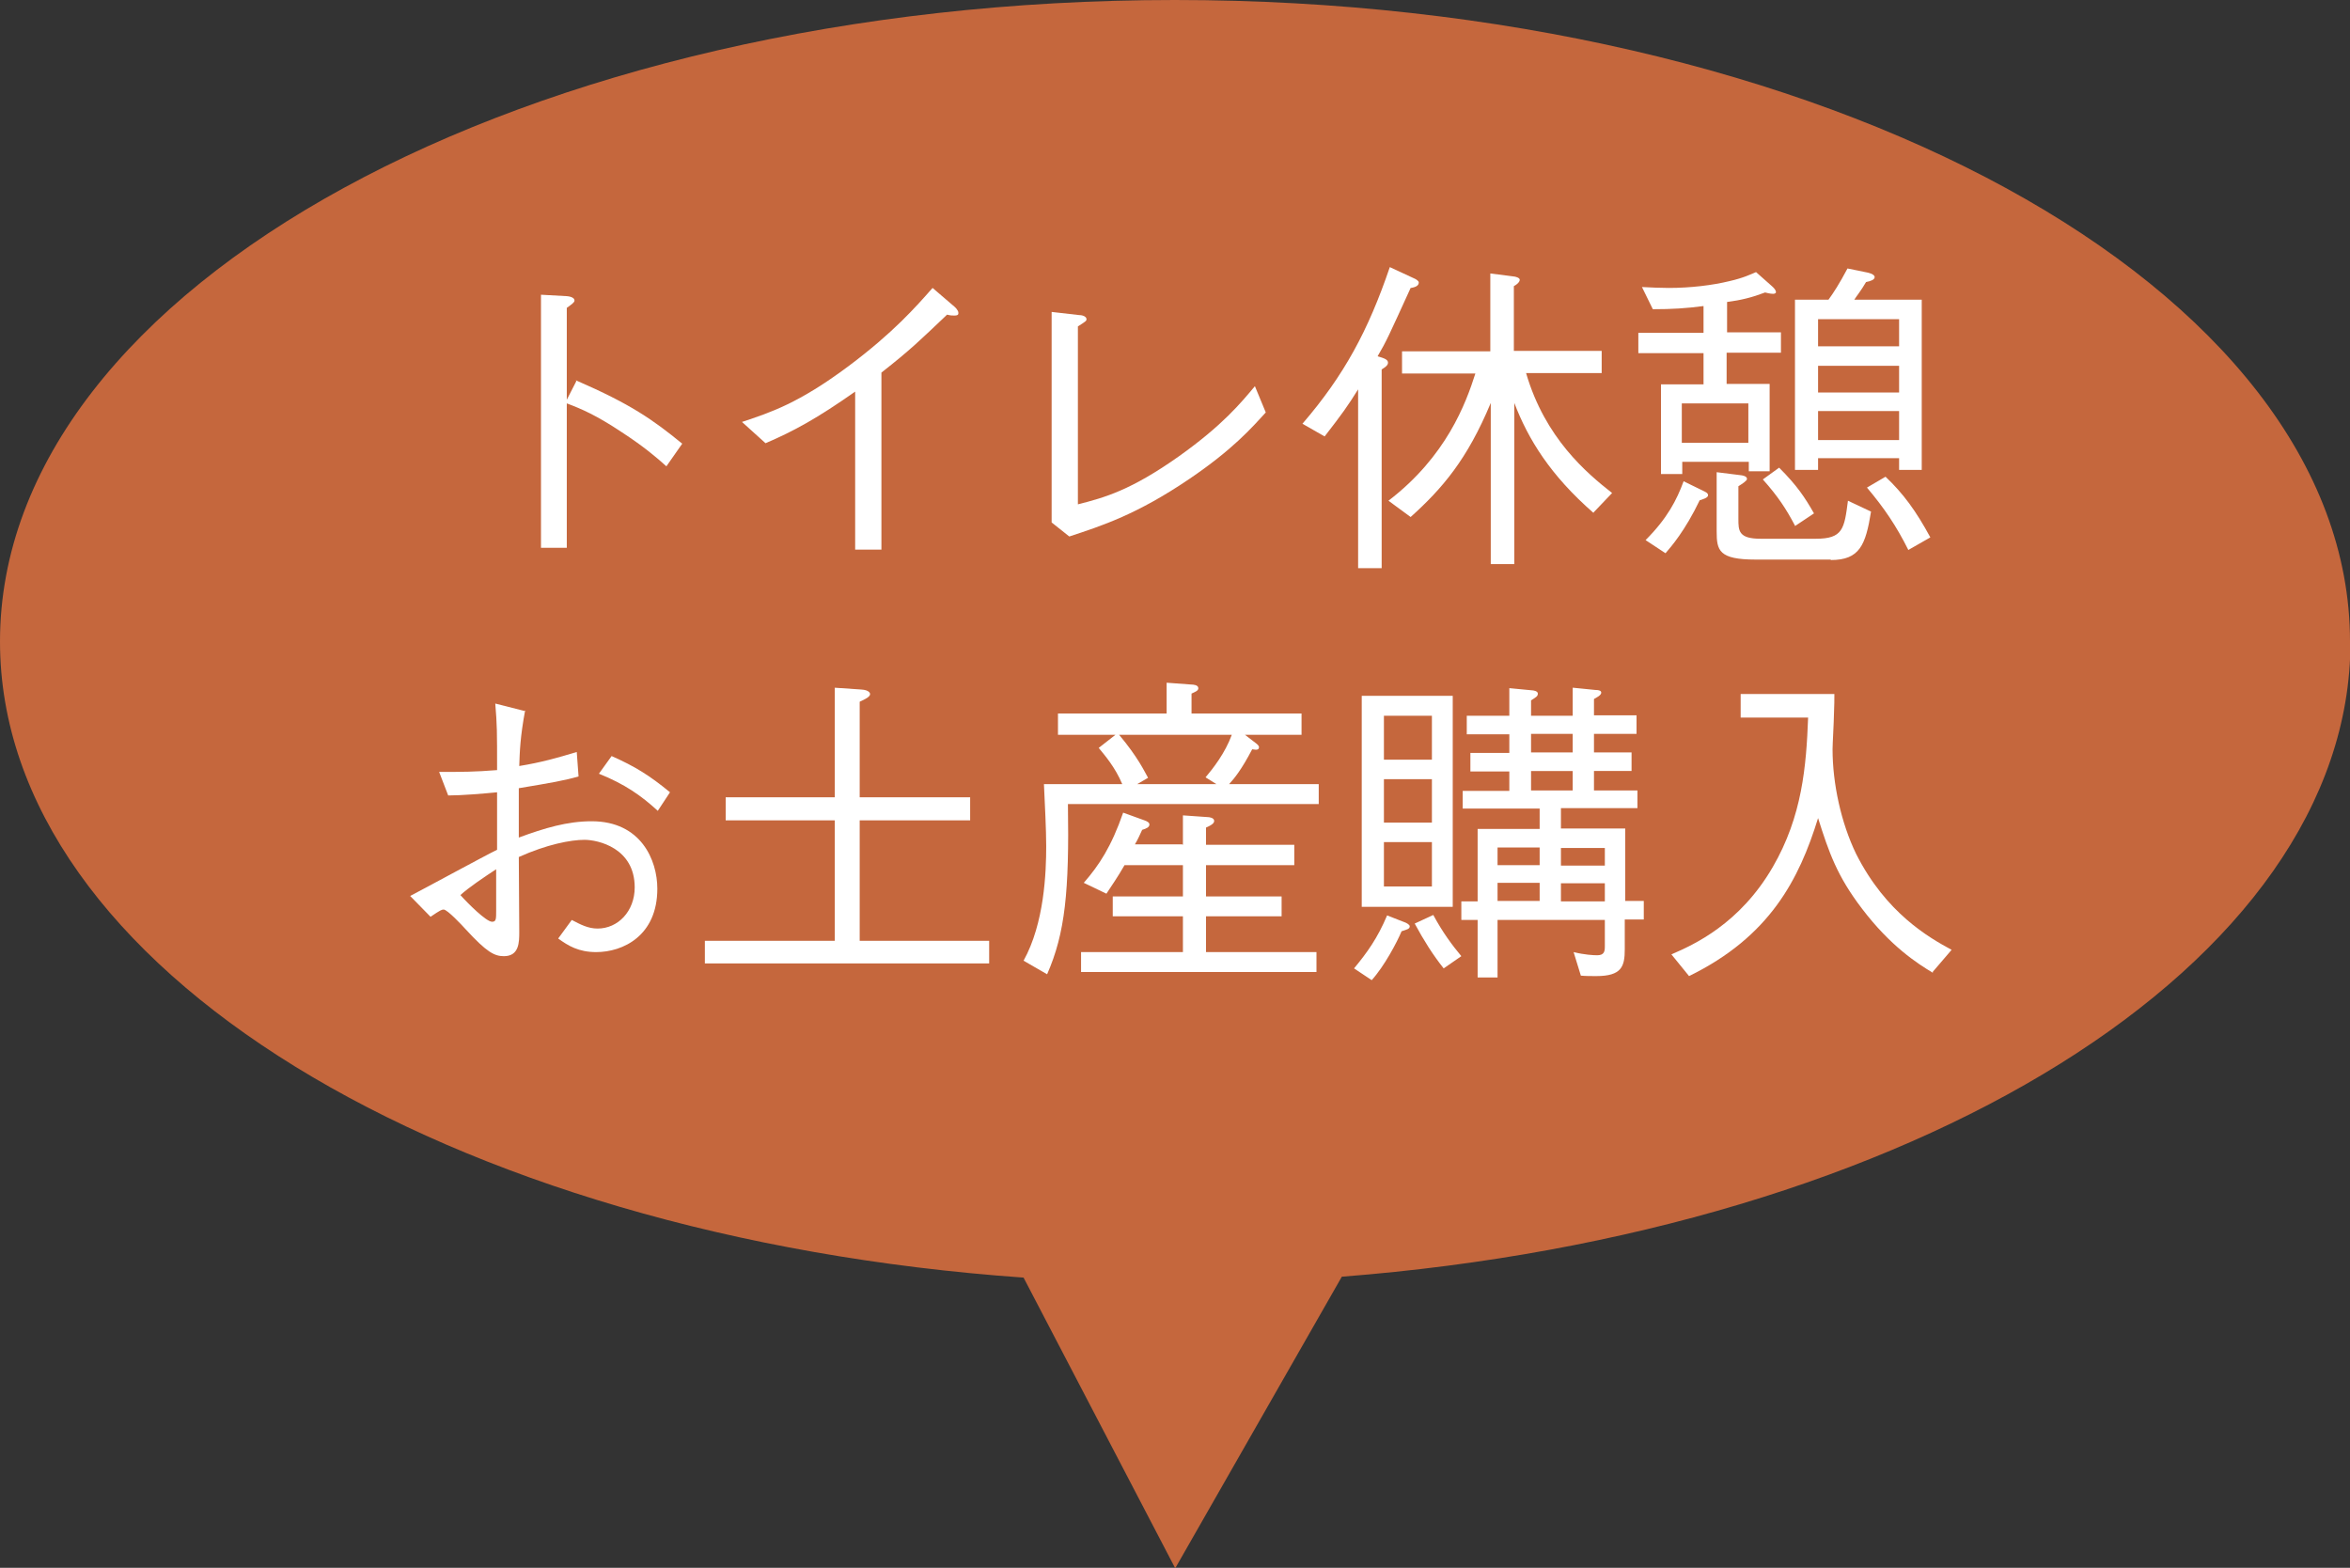
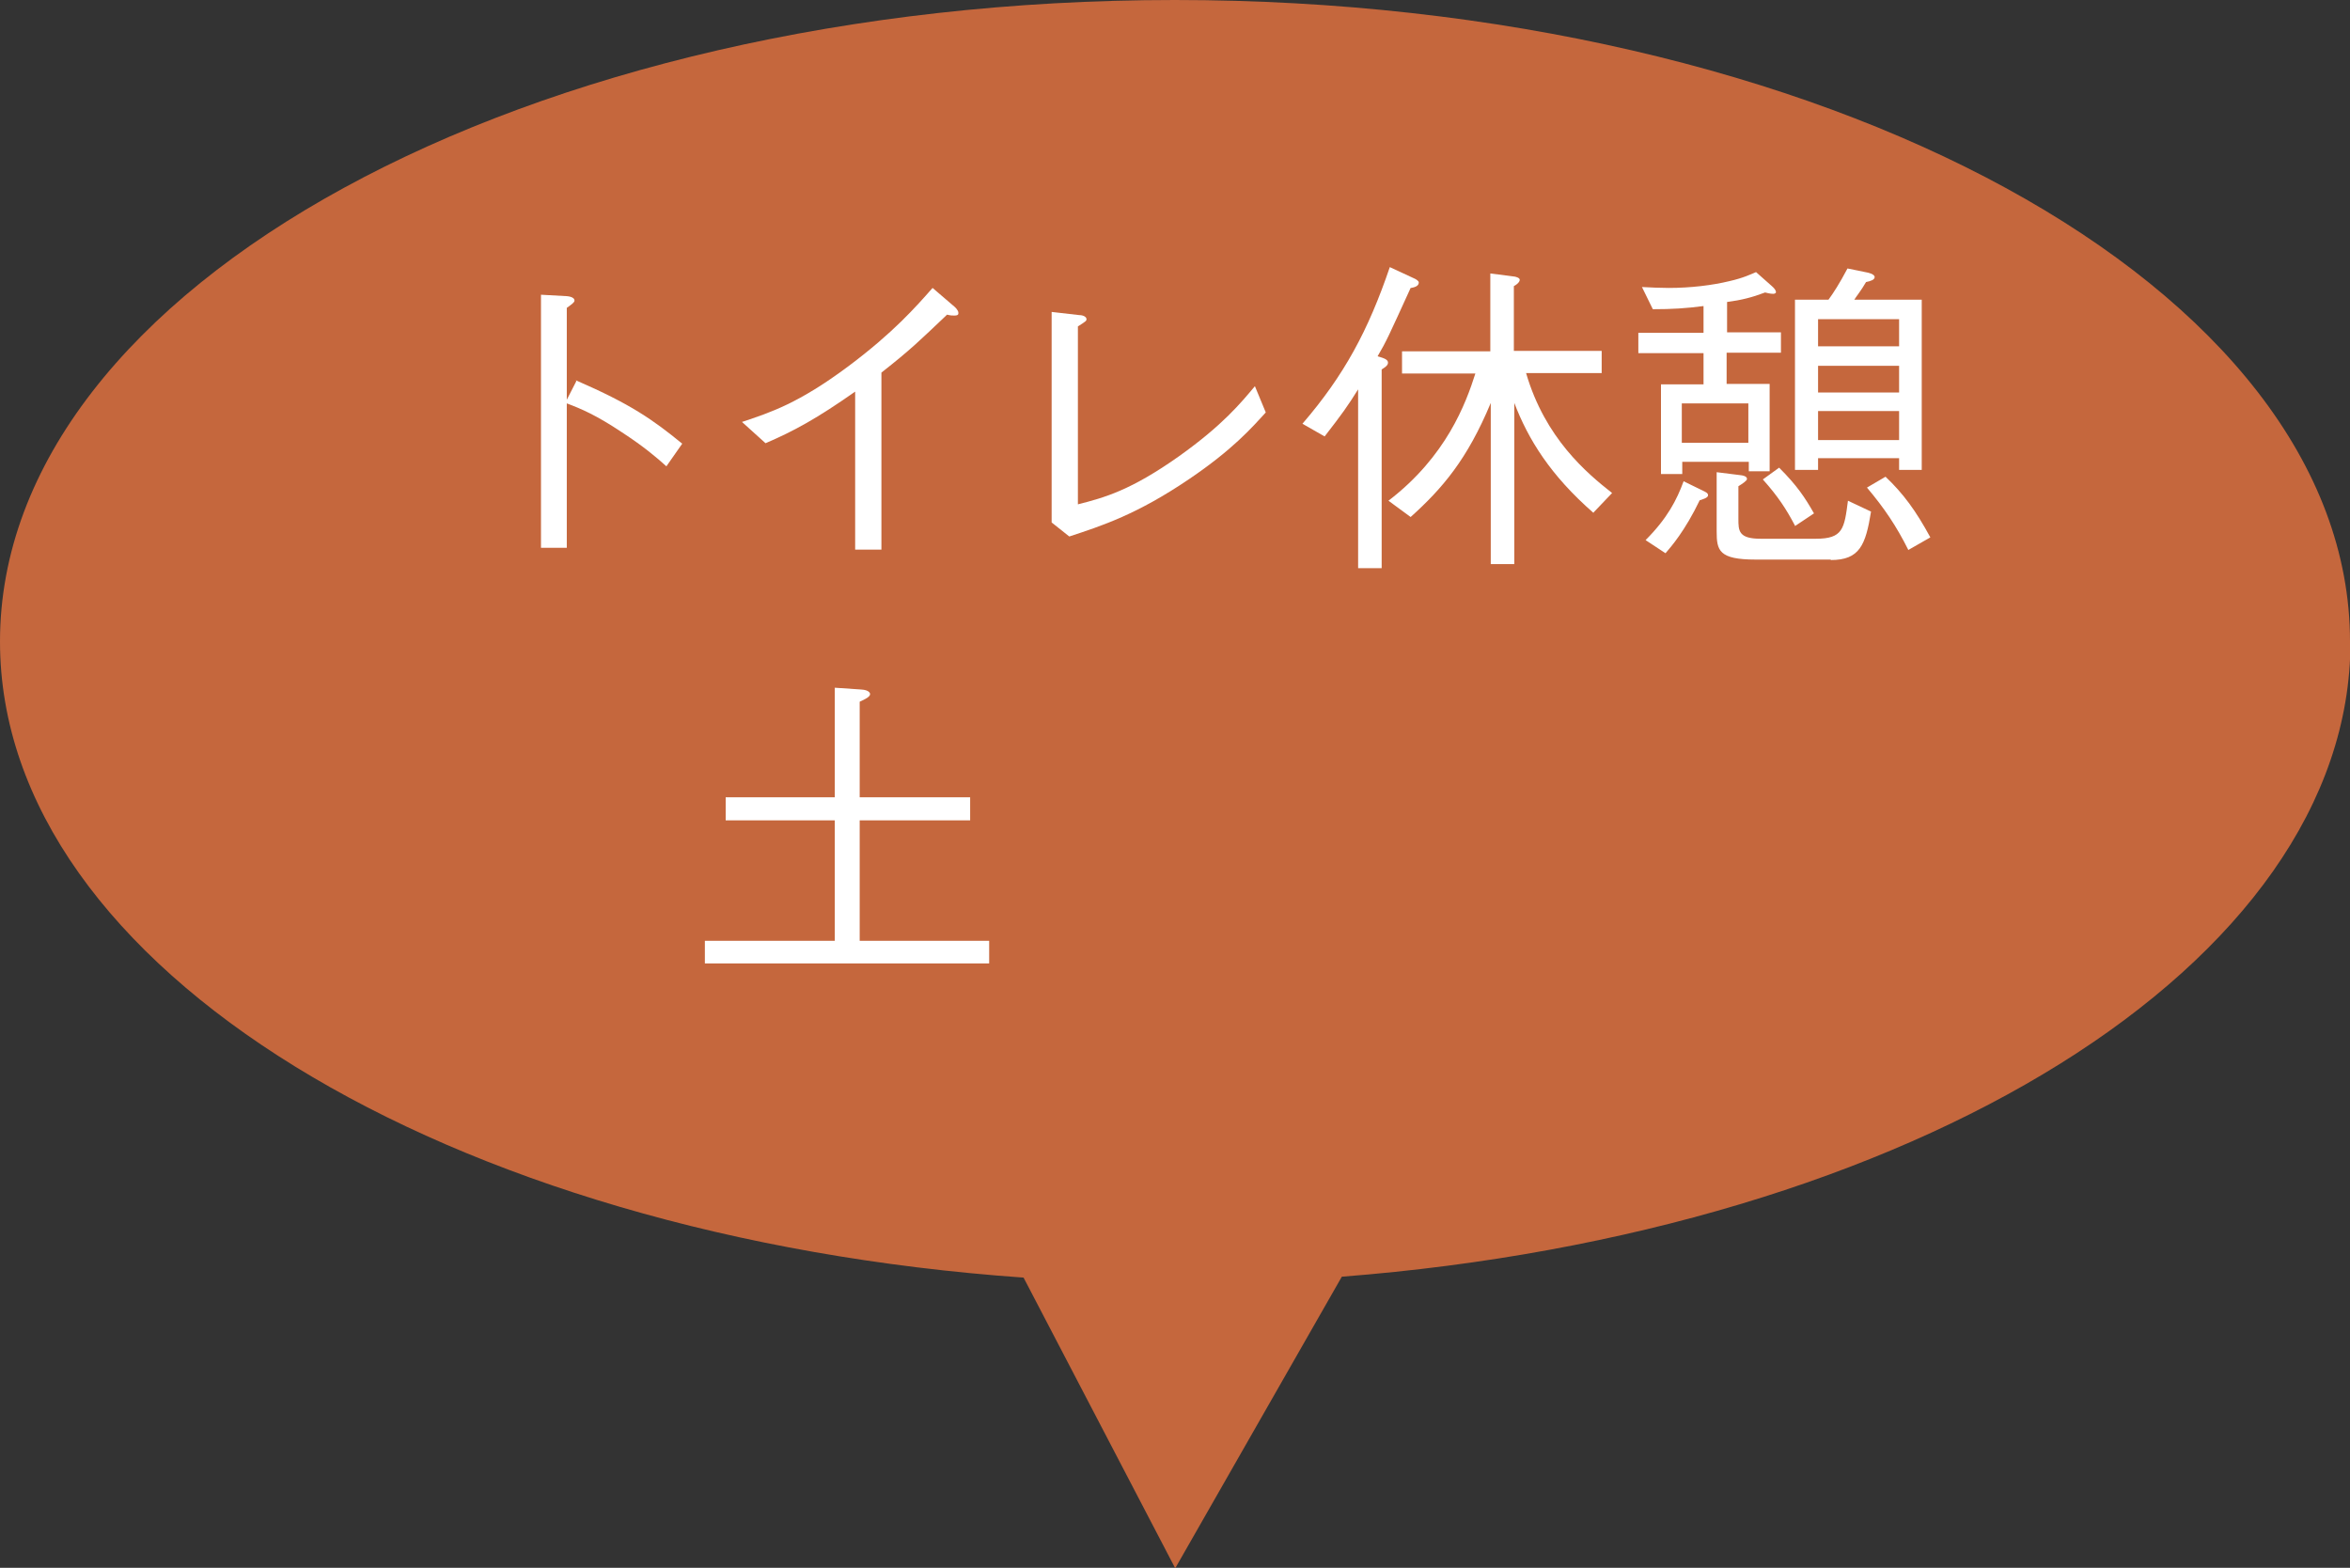
<svg xmlns="http://www.w3.org/2000/svg" id="_レイヤー_2" data-name="レイヤー 2" viewBox="0 0 51.91 34.63">
  <rect x="0" y="0" width="51.91" height="34.63" fill="#333333" stroke="none" />
  <defs>
    <style>
      .cls-1 {
        fill: #fff;
      }

      .cls-2 {
        fill: #c5673d;
      }
    </style>
  </defs>
  <g id="text">
    <path class="cls-2" d="m51.91,14.17c0-7.82-11.62-14.17-25.96-14.17S0,6.34,0,14.17c0,7.21,9.86,13.15,22.61,14.05l3.35,6.42,3.68-6.44c12.59-.98,22.28-6.88,22.28-14.02Z" />
    <g>
      <path class="cls-1" d="m12.72,8.4c1.22.53,1.7.87,2.35,1.4l-.35.5c-.21-.19-.49-.43-.98-.75-.57-.38-.9-.52-1.22-.64v3.19h-.57v-5.59l.54.03s.2,0,.2.1c0,.04-.06.08-.17.16v2.03l.21-.41Z" />
      <path class="cls-1" d="m18.89,12.14v-3.49c-.84.59-1.35.87-1.98,1.14l-.52-.47c.63-.21,1.25-.41,2.35-1.23.99-.74,1.49-1.31,1.86-1.73l.49.42s.08.07.08.13c0,.03,0,.06-.09.06-.05,0-.08,0-.16-.02-.6.57-.8.77-1.45,1.28v3.91h-.58Z" />
      <path class="cls-1" d="m23.23,6.89l.61.07c.09,0,.16.04.16.09,0,.04-.02.05-.19.16v3.93c.59-.15,1.17-.31,2.23-1.06.97-.69,1.37-1.18,1.68-1.55l.24.58c-.31.34-.73.82-1.69,1.47-1.15.78-1.92,1.03-2.65,1.27l-.39-.31v-4.64Z" />
      <path class="cls-1" d="m31.16,6.36c-.48,1.05-.53,1.17-.73,1.51.14.04.23.07.23.14,0,.06-.06.1-.14.15v4.39h-.52v-3.95c-.23.37-.36.55-.74,1.04l-.49-.28c.92-1.07,1.45-2.05,1.93-3.46l.56.26s.08.04.08.08c0,.09-.12.11-.17.12Zm4.04,4.97c-.95-.83-1.44-1.62-1.75-2.43v3.56h-.52v-3.56c-.52,1.25-1.07,1.89-1.77,2.52l-.49-.36c1.28-.98,1.71-2.15,1.92-2.81h-1.62v-.49h1.95v-1.72l.54.07s.11.02.11.07c0,.06-.09.12-.13.14v1.43h1.94v.49h-1.67c.42,1.44,1.34,2.21,1.9,2.65l-.41.43Z" />
      <path class="cls-1" d="m38.14,7.79v.69h.95v1.93h-.46v-.21h-1.47v.27h-.47v-1.98h.94v-.69h-1.44v-.45h1.44v-.59c-.38.05-.69.07-1.12.07l-.24-.49c.19.01.42.02.59.02.49,0,.97-.06,1.34-.15.31-.07.47-.15.59-.2l.35.31c.06.05.09.1.09.13,0,.04-.06.04-.06.04-.01,0-.07,0-.18-.03-.29.11-.53.17-.84.21v.67h1.19v.45h-1.19Zm-.59,3.25c-.33.69-.64,1.04-.76,1.18l-.44-.29c.48-.48.69-.89.84-1.3l.43.21c.06.03.11.05.11.1,0,.06-.13.09-.18.11Zm1.07-2.13h-1.47v.87h1.47v-.87Zm1.82,3.45h-1.66c-.81,0-.86-.2-.86-.62v-1.31l.48.06c.11.01.19.03.19.09,0,.04-.11.11-.19.16v.72c0,.26,0,.44.49.44h1.22c.6,0,.63-.22.71-.84l.51.24c-.12.74-.25,1.07-.89,1.07Zm-.79-.75c-.19-.36-.37-.64-.71-1.02l.36-.26c.4.4.57.66.77,1.01l-.42.28Zm2.3-1.23v-.26h-1.79v.26h-.51v-3.76h.74c.11-.15.24-.35.42-.69l.44.09s.16.03.16.1c0,.06-.09.09-.19.11-.11.19-.21.31-.26.39h1.49v3.76h-.5Zm0-3.33h-1.79v.6h1.79v-.6Zm0,1.03h-1.79v.59h1.79v-.59Zm0,1h-1.79v.64h1.79v-.64Zm.2,3.06c-.26-.52-.53-.92-.91-1.37l.41-.24c.39.37.67.75.99,1.34l-.49.28Z" />
-       <path class="cls-1" d="m11.6,15.69c-.11.59-.12.92-.13,1.23.49-.08.84-.18,1.27-.31l.04.54c-.31.09-.6.14-1.32.26v1.09c.57-.21,1.07-.36,1.61-.36,1.09,0,1.45.86,1.45,1.49,0,1.04-.76,1.4-1.35,1.4-.39,0-.62-.14-.84-.3l.3-.41c.19.1.36.19.57.19.45,0,.82-.38.82-.91,0-.87-.81-1.05-1.11-1.05s-.83.1-1.45.38c0,.26.01,1.42.01,1.65s0,.54-.34.54c-.21,0-.38-.09-.84-.59-.09-.1-.41-.44-.49-.44-.04,0-.07.01-.29.16l-.45-.46c.31-.16,1.65-.89,1.92-1.02v-1.27c-.31.03-.78.07-1.08.07l-.2-.52c.51,0,.78,0,1.28-.04,0-.88,0-.98-.04-1.47l.67.17Zm-.64,3.51c-.29.19-.6.4-.79.57.16.18.57.59.7.59.09,0,.09-.06.09-.25v-.91Zm2.55-2.5c.52.23.84.43,1.29.8l-.27.41c-.37-.34-.73-.59-1.3-.82l.28-.39Z" />
      <path class="cls-1" d="m18.43,15.19l.59.04c.19.01.2.09.2.1,0,.06-.1.11-.23.17v2.11h2.44v.51h-2.44v2.66h2.86v.5h-6.28v-.5h2.87v-2.66h-2.41v-.51h2.41v-2.42Z" />
-       <path class="cls-1" d="m27.5,16.23l.26.2s.05.04.05.07c0,.02,0,.06-.07.06-.03,0-.06-.01-.08-.01-.23.44-.39.64-.51.77h1.98v.44h-5.54c.03,1.93-.06,2.85-.46,3.76l-.52-.3c.46-.83.5-1.95.5-2.53,0-.37-.03-.92-.05-1.37h1.73c-.16-.38-.39-.64-.52-.8l.37-.29h-1.27v-.47h2.4v-.68l.54.04c.05,0,.16.01.16.08,0,.05-.04.07-.15.12v.44h2.43v.47h-1.25Zm-1.37,2.43v-.65l.57.04s.12.01.12.08c0,.04-.02.08-.18.15v.38h1.95v.45h-1.95v.69h1.67v.44h-1.67v.79h2.44v.44h-5.2v-.44h2.25v-.79h-1.55v-.44h1.55v-.69h-1.29c-.16.28-.29.46-.4.63l-.5-.24c.34-.39.61-.8.87-1.55l.47.17c.06.02.11.05.11.09,0,.06-.06.09-.16.12-.07.15-.09.2-.16.32h1.04Zm-1.41-2.43c.42.5.56.81.64.95l-.24.14h1.75l-.24-.15c.16-.19.43-.53.58-.94h-2.48Z" />
-       <path class="cls-1" d="m30.96,20.57c-.1.24-.38.77-.66,1.08l-.39-.26c.29-.35.52-.67.73-1.17l.41.16s.09.04.09.08c0,.06-.06.07-.18.11Zm-.88-.54v-4.66h2.01v4.66h-2.01Zm1.55-4.22h-1.06v.97h1.06v-.97Zm0,1.4h-1.06v.96h1.06v-.96Zm0,1.39h-1.06v.98h1.06v-.98Zm.26,2.79c-.24-.3-.44-.62-.64-.99l.41-.19c.21.39.42.67.62.91l-.39.27Zm4-1.08v.66c0,.38-.07.59-.63.59-.11,0-.24,0-.34-.01l-.16-.52c.24.06.44.07.52.07.16,0,.17-.09.17-.2v-.58h-2.37v1.27h-.44v-1.27h-.36v-.41h.36v-1.6h1.37v-.45h-1.7v-.39h1.03v-.43h-.86v-.41h.86v-.41h-.94v-.41h.94v-.61l.52.05s.11.01.11.07-.04.08-.15.15v.34h.92v-.62l.5.05c.09,0,.13.02.13.06,0,.06-.11.11-.16.14v.36h.94v.41h-.94v.41h.83v.41h-.83v.43h.96v.39h-1.69v.45h1.42v1.6h.41v.41h-.41Zm-1.88-1.59h-.93v.39h.93v-.39Zm0,.78h-.93v.4h.93v-.4Zm.73-3.29h-.92v.41h.92v-.41Zm0,.82h-.92v.43h.92v-.43Zm.71,1.7h-.97v.39h.97v-.39Zm0,.78h-.97v.4h.97v-.4Z" />
-       <path class="cls-1" d="m42.7,21.49c-.35-.21-.94-.59-1.57-1.42-.55-.72-.73-1.24-.97-2-.42,1.36-1.07,2.62-2.85,3.49l-.39-.48c.49-.21,1.51-.67,2.24-1.93.65-1.12.74-2.23.78-3.3h-1.49v-.52h2.07c0,.14,0,.22-.01.47,0,.12-.03.64-.03.75,0,.76.19,1.63.52,2.31.66,1.31,1.61,1.85,2.11,2.12l-.42.49Z" />
    </g>
  </g>
</svg>